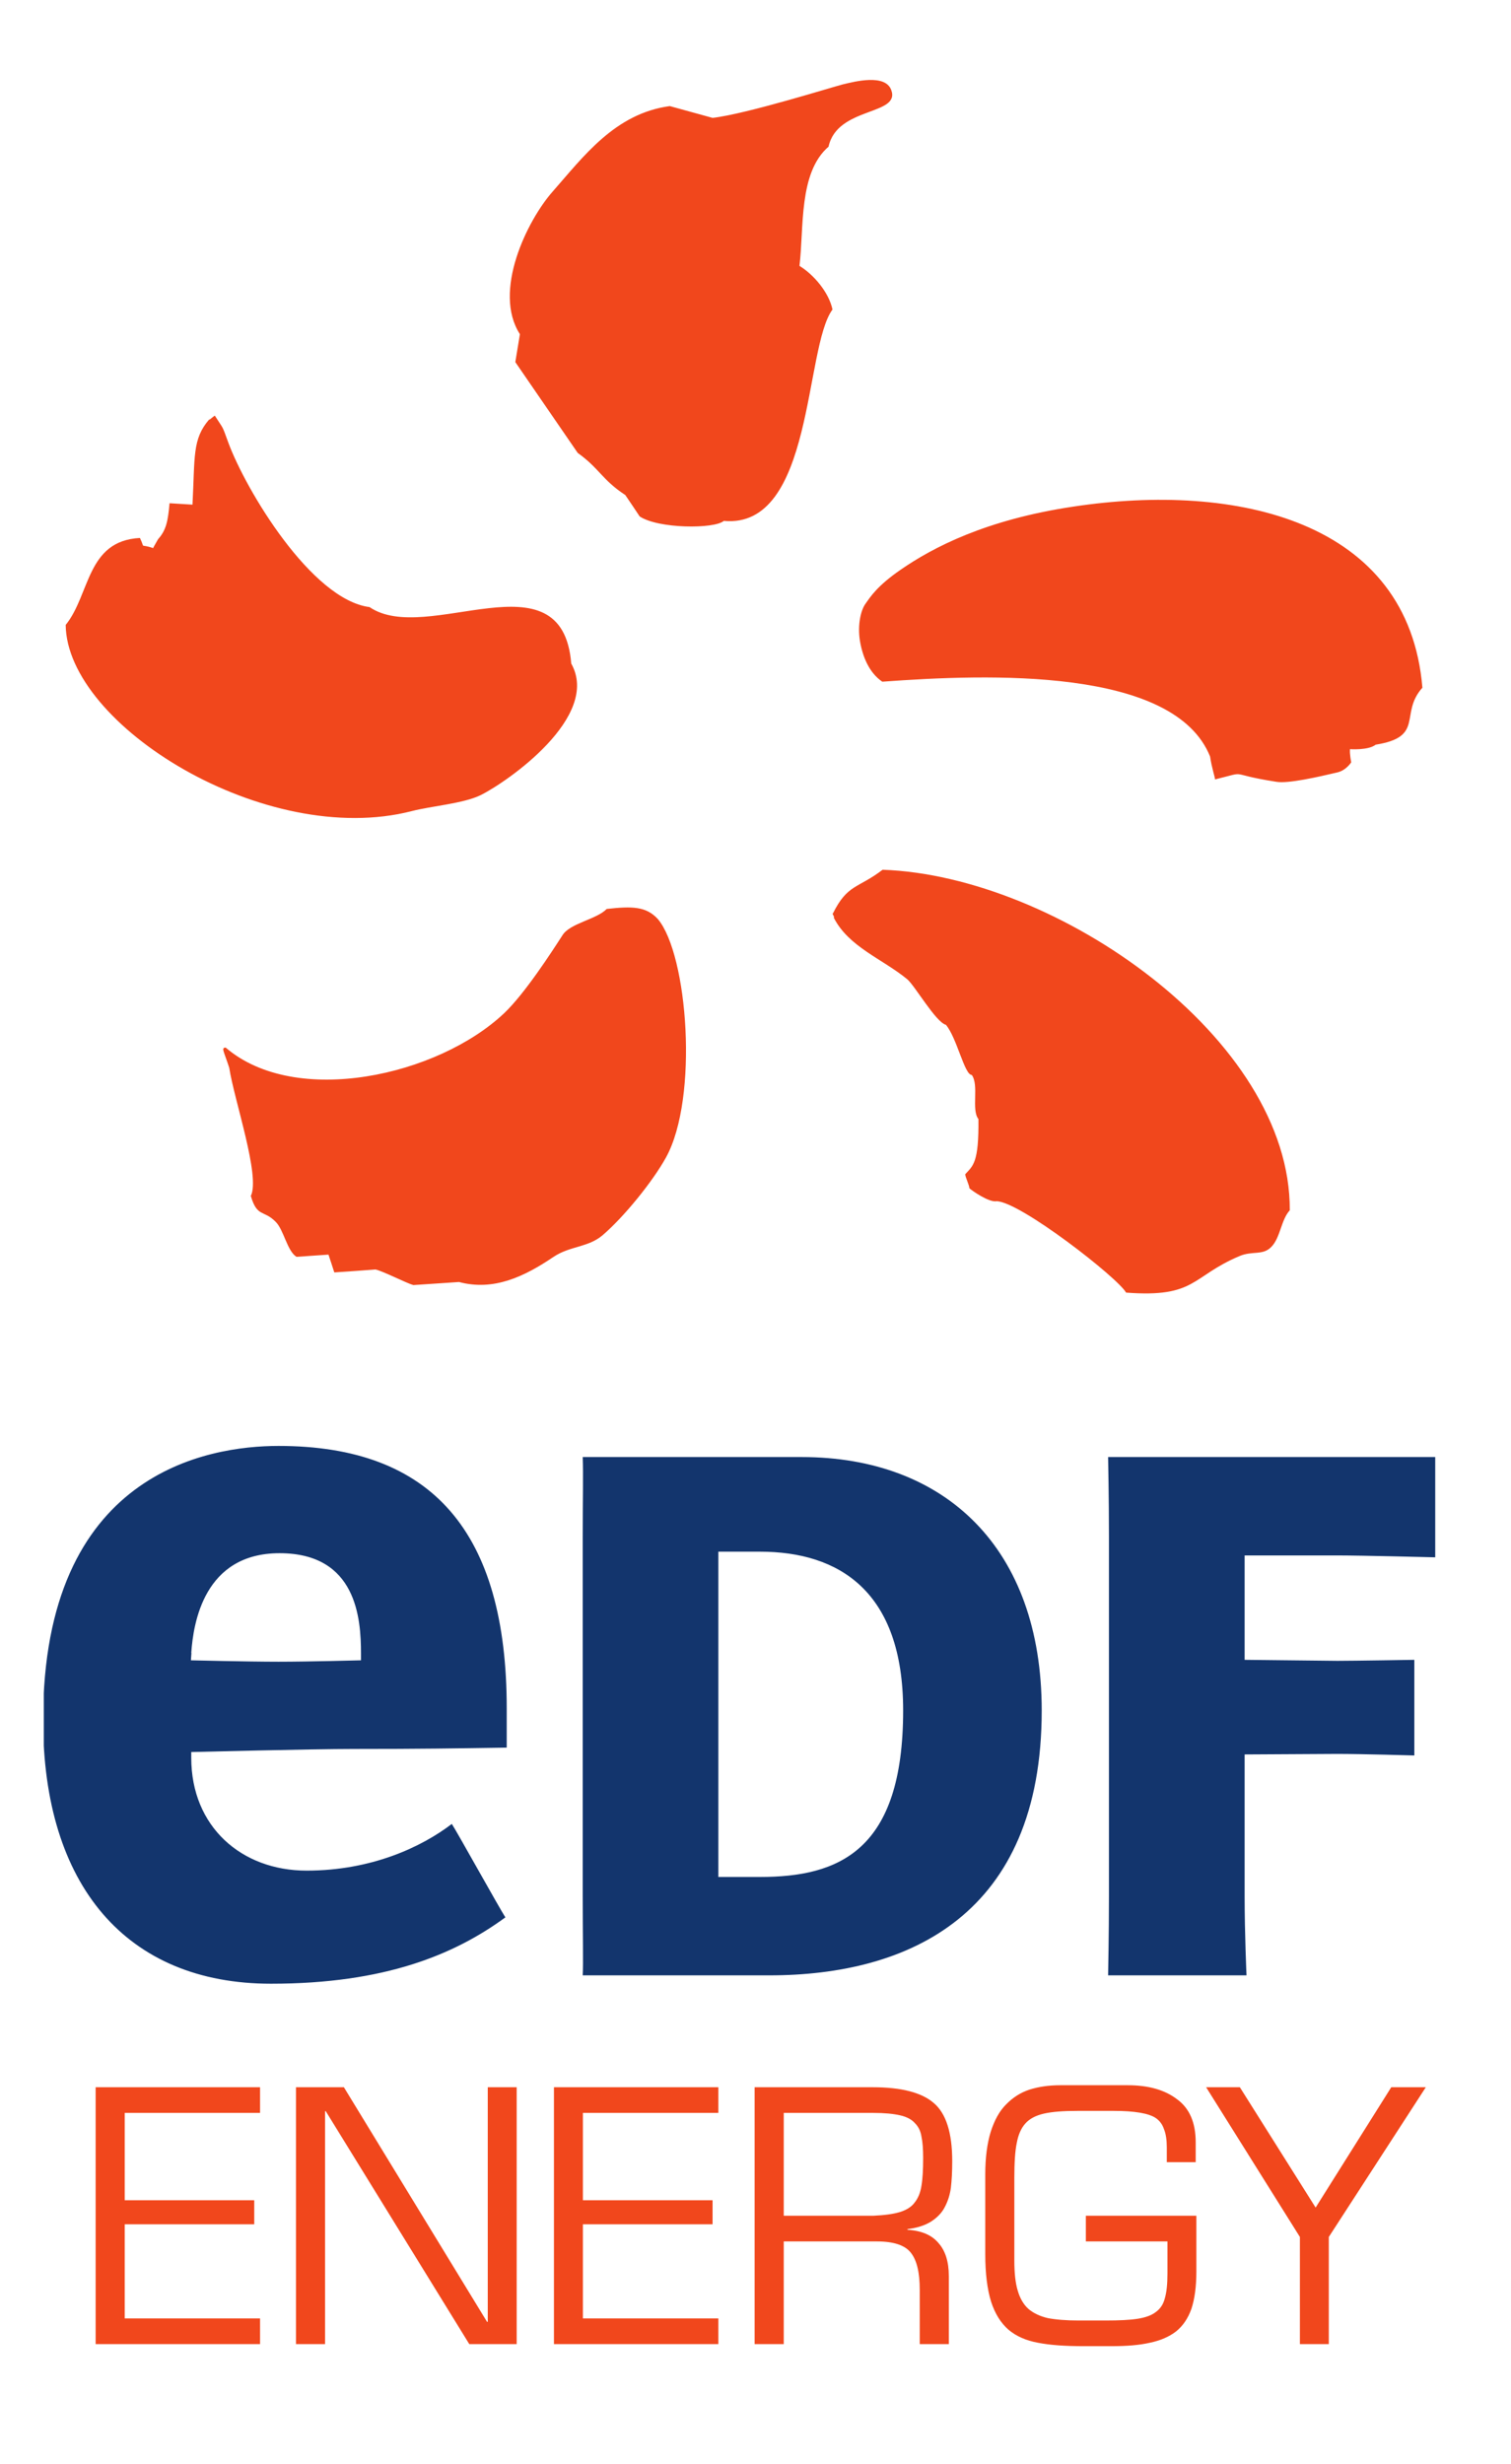
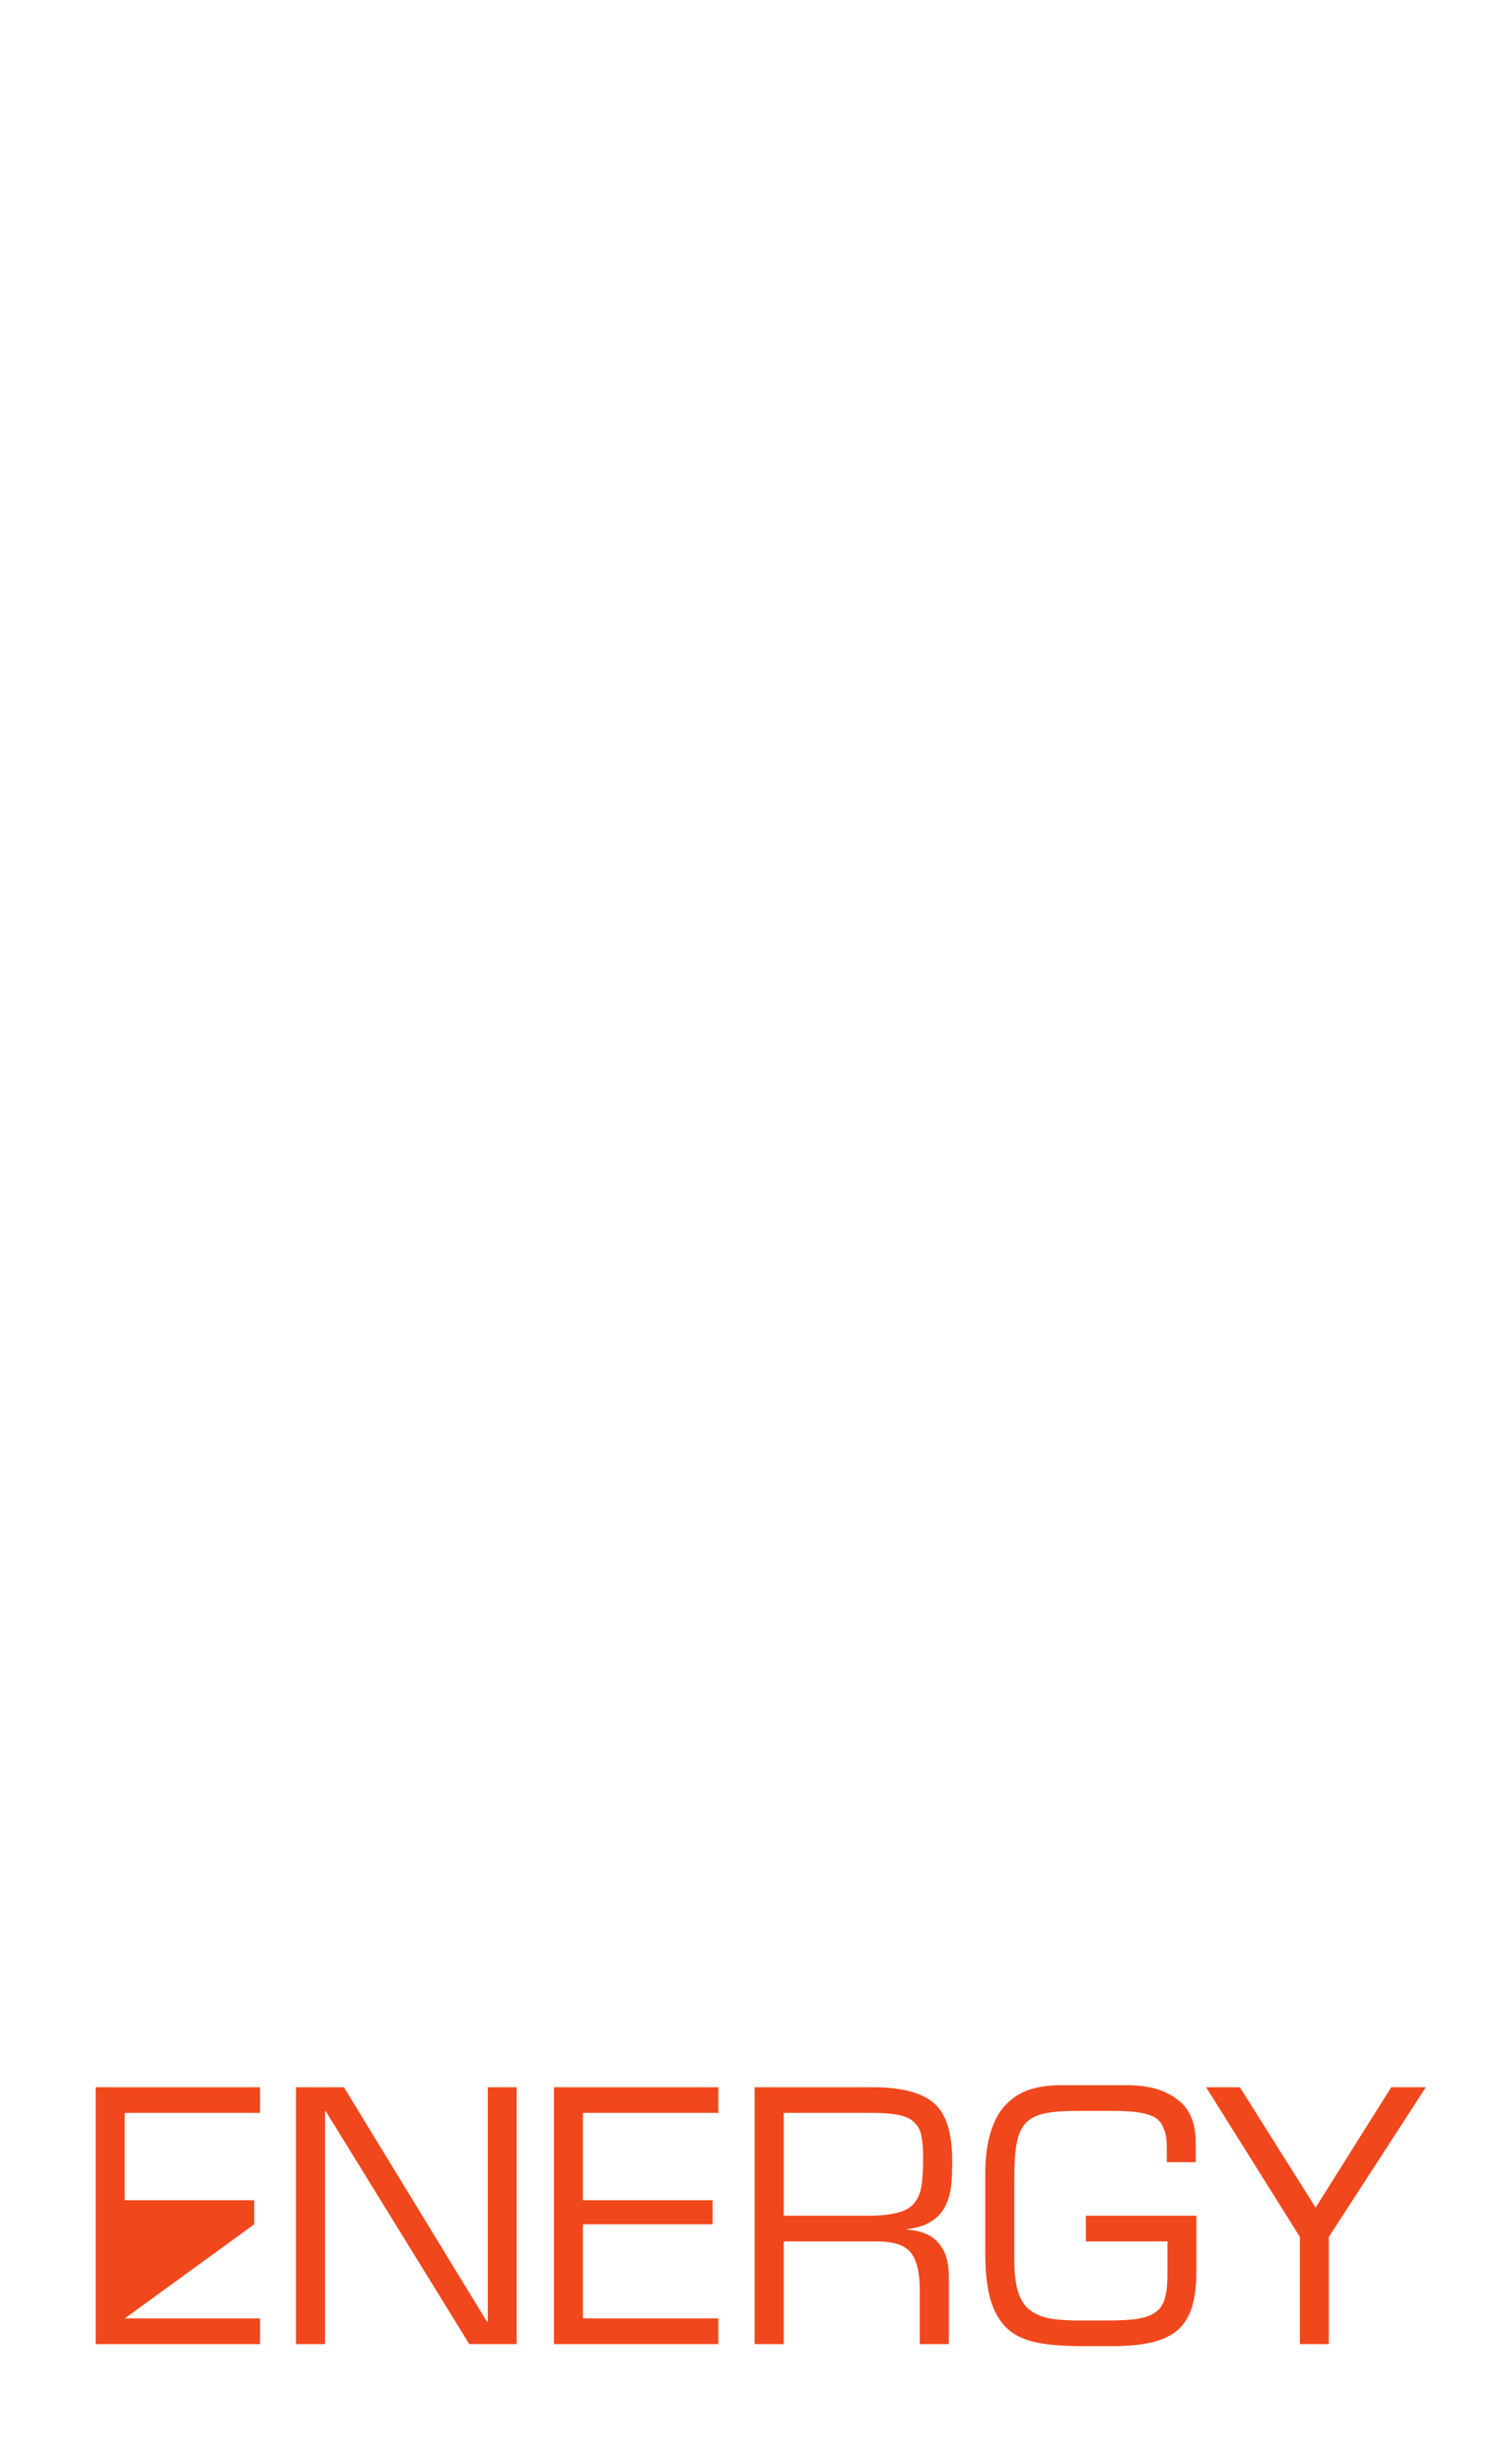
<svg xmlns="http://www.w3.org/2000/svg" width="46" zoomAndPan="magnify" viewBox="0 0 34.5 56.25" height="75" preserveAspectRatio="xMidYMid meet" version="1.0">
  <defs>
    <clipPath id="99a655d152">
-       <path d="M 1 1.812 L 32.789 1.812 L 32.789 30 L 1 30 Z M 1 1.812 " clip-rule="nonzero" />
-     </clipPath>
+       </clipPath>
    <clipPath id="10f61ca5cb">
-       <path d="M 1 33 L 32.789 33 L 32.789 46 L 1 46 Z M 1 33 " clip-rule="nonzero" />
-     </clipPath>
+       </clipPath>
    <clipPath id="0116c48838">
      <path d="M 2 47 L 32.789 47 L 32.789 53.562 L 2 53.562 Z M 2 47 " clip-rule="nonzero" />
    </clipPath>
  </defs>
  <g clip-path="url(#99a655d152)">
    <path fill="#f1471c" d="M 13.852 20.75 C 13.625 20.988 13.016 21.074 12.844 21.348 C 12.582 21.754 11.98 22.684 11.512 23.129 C 9.996 24.562 6.75 25.285 5.152 23.914 C 5.047 23.922 5.105 23.98 5.234 24.375 C 5.348 25.117 5.949 26.855 5.727 27.301 C 5.871 27.797 6.02 27.613 6.293 27.891 C 6.48 28.074 6.555 28.559 6.77 28.691 C 7.012 28.676 7.258 28.656 7.5 28.641 C 7.543 28.773 7.59 28.91 7.633 29.047 C 7.945 29.027 8.258 29.004 8.574 28.98 C 8.75 29.02 9.281 29.293 9.438 29.336 C 9.785 29.312 10.133 29.289 10.48 29.266 C 11.273 29.477 11.969 29.145 12.641 28.691 C 13.016 28.441 13.426 28.48 13.758 28.199 C 14.242 27.785 14.898 26.98 15.207 26.422 C 15.957 25.059 15.703 21.789 15.02 20.98 C 14.754 20.691 14.438 20.684 13.852 20.75 M 20.152 19.855 C 19.59 20.285 19.352 20.18 19.02 20.848 C 18.984 20.848 19.07 20.945 19.035 20.945 C 19.375 21.617 20.145 21.887 20.715 22.355 C 20.891 22.504 21.367 23.336 21.598 23.395 C 21.852 23.699 22.02 24.539 22.188 24.539 C 22.359 24.773 22.172 25.332 22.34 25.547 C 22.352 26.547 22.215 26.613 22.039 26.805 C 22.039 26.875 22.133 27.055 22.133 27.125 C 22.18 27.172 22.582 27.457 22.758 27.422 C 23.301 27.438 25.531 29.176 25.711 29.508 C 27.309 29.629 27.195 29.141 28.297 28.676 C 28.594 28.547 28.832 28.668 29.027 28.465 C 29.234 28.258 29.25 27.844 29.449 27.629 C 29.473 23.707 24.121 19.992 20.152 19.855 M 24.5 11.566 C 22.516 11.863 21.305 12.492 20.555 13.012 C 20.031 13.375 19.879 13.617 19.77 13.77 C 19.652 13.926 19.578 14.262 19.633 14.621 C 19.691 14.973 19.836 15.352 20.145 15.562 C 22.578 15.383 26.809 15.23 27.629 17.27 C 27.672 17.551 27.738 17.723 27.742 17.793 C 28.551 17.594 27.961 17.664 29.148 17.848 C 29.418 17.891 30.09 17.738 30.535 17.633 C 30.738 17.586 30.852 17.402 30.852 17.402 C 30.852 17.402 30.812 17.207 30.824 17.102 C 30.824 17.102 31.242 17.133 31.41 17 C 32.539 16.82 31.945 16.293 32.477 15.699 C 32.16 11.887 28.234 11 24.5 11.566 M 9.402 18.516 C 9.84 18.402 10.582 18.344 10.973 18.152 C 11.594 17.844 13.723 16.359 13.043 15.148 C 12.836 12.602 9.75 14.754 8.438 13.859 C 7.109 13.688 5.613 11.184 5.215 10.109 C 5.059 9.684 5.121 9.828 4.91 9.496 C 4.91 9.461 4.773 9.609 4.777 9.574 C 4.387 10.027 4.453 10.422 4.395 11.52 C 4.219 11.508 4.047 11.5 3.871 11.488 C 3.836 11.887 3.797 12.102 3.609 12.309 C 3.574 12.375 3.531 12.441 3.496 12.512 C 3.164 12.398 3.328 12.555 3.195 12.281 C 1.973 12.344 2.062 13.57 1.5 14.266 C 1.523 16.555 6.066 19.375 9.402 18.516 M 18.254 6.07 C 18.359 5.207 18.23 3.941 18.918 3.348 C 19.117 2.426 20.574 2.641 20.348 2.051 C 20.207 1.684 19.523 1.859 19.246 1.926 C 19.035 1.977 17.035 2.605 16.27 2.691 C 15.945 2.602 15.617 2.512 15.293 2.422 C 14.039 2.59 13.316 3.582 12.617 4.375 C 12.035 5.035 11.242 6.656 11.871 7.629 C 11.836 7.84 11.801 8.055 11.766 8.266 L 13.191 10.34 C 13.684 10.691 13.746 10.953 14.277 11.301 C 14.387 11.461 14.496 11.625 14.605 11.789 C 15.035 12.074 16.312 12.078 16.527 11.891 C 18.582 12.082 18.359 7.938 19.008 7.066 C 18.926 6.676 18.582 6.27 18.254 6.07 " fill-opacity="1" fill-rule="evenodd" />
  </g>
  <g clip-path="url(#10f61ca5cb)">
    <path fill="#13356d" d="M 17.352 42.848 C 19.156 42.848 20.621 42.25 20.621 39.047 C 20.621 36.324 19.156 35.422 17.352 35.422 L 16.402 35.422 L 16.402 42.848 Z M 18.305 33.262 C 21.574 33.262 23.785 35.336 23.785 39.047 C 23.785 43.715 20.75 45.094 17.566 45.094 L 13.305 45.094 C 13.32 44.836 13.305 44.145 13.305 43.281 L 13.305 35.074 C 13.305 34.211 13.32 33.66 13.305 33.262 M 28.418 43.281 C 28.418 44.145 28.461 45.094 28.461 45.094 L 25.301 45.094 C 25.301 45.094 25.32 44.145 25.32 43.281 L 25.32 35.074 C 25.32 34.211 25.301 33.262 25.301 33.262 L 32.77 33.262 L 32.77 35.551 C 32.77 35.551 31.102 35.508 30.535 35.508 L 28.418 35.508 L 28.418 37.891 L 30.535 37.914 C 30.93 37.914 32.293 37.891 32.293 37.891 L 32.293 40.074 C 32.293 40.074 31.086 40.039 30.535 40.039 L 28.418 40.051 M 4.367 37.734 C 4.414 37.047 4.66 35.457 6.383 35.457 C 8.145 35.457 8.242 36.953 8.242 37.742 L 8.242 37.902 C 8.242 37.902 7.062 37.934 6.359 37.934 C 5.656 37.934 4.359 37.902 4.359 37.902 L 4.371 37.734 Z M 7 42.703 C 5.512 42.703 4.367 41.699 4.367 40.129 L 4.367 39.996 C 4.367 39.996 7.129 39.926 8.066 39.926 C 9.656 39.926 10.316 39.914 11.57 39.895 L 11.57 39.004 C 11.57 34.973 9.867 33.008 6.359 33.008 C 4.742 33.008 0.984 33.617 0.984 39.266 C 0.984 43.031 2.879 45.285 6.188 45.285 C 8.789 45.285 10.383 44.617 11.539 43.77 C 11.41 43.574 10.441 41.828 10.316 41.637 C 9.621 42.168 8.477 42.703 7 42.703 " fill-opacity="1" fill-rule="nonzero" />
  </g>
  <g clip-path="url(#0116c48838)">
-     <path fill="#f1471c" d="M 2.848 48.234 L 5.938 48.234 L 5.938 47.648 L 2.184 47.648 L 2.184 53.512 L 5.938 53.512 L 5.938 52.926 L 2.848 52.926 L 2.848 50.777 L 5.805 50.777 L 5.805 50.227 L 2.848 50.227 Z M 11.797 47.648 L 11.137 47.648 L 11.137 53.004 L 11.121 53.004 L 7.852 47.648 L 6.758 47.648 L 6.758 53.512 L 7.422 53.512 L 7.422 48.195 L 7.438 48.195 L 10.715 53.512 L 11.797 53.512 Z M 13.309 48.234 L 16.402 48.234 L 16.402 47.648 L 12.648 47.648 L 12.648 53.512 L 16.402 53.512 L 16.402 52.926 L 13.309 52.926 L 13.309 50.777 L 16.27 50.777 L 16.27 50.227 L 13.309 50.227 Z M 17.895 51.168 L 20.02 51.168 C 20.402 51.168 20.664 51.254 20.797 51.426 C 20.934 51.598 21 51.879 21 52.27 L 21 53.512 L 21.664 53.512 L 21.664 51.957 C 21.664 51.633 21.586 51.383 21.43 51.207 C 21.277 51.023 21.043 50.922 20.719 50.902 L 20.719 50.887 C 20.945 50.859 21.121 50.801 21.258 50.715 C 21.398 50.625 21.504 50.516 21.57 50.387 C 21.641 50.254 21.688 50.109 21.711 49.945 C 21.73 49.781 21.742 49.578 21.742 49.336 C 21.742 48.691 21.602 48.246 21.32 48.008 C 21.047 47.77 20.582 47.648 19.926 47.648 L 17.23 47.648 L 17.23 53.512 L 17.895 53.512 Z M 17.895 50.582 L 17.895 48.234 L 19.934 48.234 C 20.195 48.234 20.398 48.254 20.551 48.289 C 20.707 48.324 20.82 48.387 20.891 48.469 C 20.969 48.547 21.02 48.648 21.039 48.773 C 21.066 48.895 21.078 49.059 21.078 49.266 C 21.078 49.531 21.066 49.742 21.039 49.898 C 21.016 50.055 20.961 50.184 20.883 50.281 C 20.812 50.379 20.699 50.449 20.551 50.496 C 20.398 50.543 20.195 50.57 19.934 50.582 Z M 24.793 50.582 L 24.793 51.168 L 26.656 51.168 L 26.656 51.895 C 26.656 52.141 26.637 52.332 26.594 52.473 C 26.559 52.609 26.488 52.711 26.383 52.785 C 26.285 52.859 26.148 52.906 25.973 52.934 C 25.801 52.961 25.559 52.973 25.246 52.973 L 24.625 52.973 C 24.34 52.973 24.105 52.953 23.922 52.918 C 23.742 52.875 23.594 52.805 23.48 52.707 C 23.371 52.609 23.289 52.469 23.238 52.293 C 23.184 52.117 23.16 51.887 23.16 51.605 L 23.16 49.719 C 23.16 49.375 23.176 49.109 23.215 48.922 C 23.25 48.73 23.316 48.582 23.41 48.477 C 23.508 48.367 23.648 48.293 23.836 48.25 C 24.023 48.207 24.281 48.188 24.609 48.188 L 25.426 48.188 C 25.902 48.188 26.227 48.242 26.391 48.352 C 26.48 48.414 26.543 48.5 26.578 48.609 C 26.621 48.715 26.641 48.852 26.641 49.023 L 26.641 49.359 L 27.301 49.359 L 27.301 48.906 C 27.301 48.457 27.16 48.129 26.875 47.922 C 26.594 47.707 26.219 47.602 25.746 47.602 L 24.211 47.602 C 23.945 47.602 23.711 47.637 23.504 47.703 C 23.301 47.77 23.125 47.883 22.973 48.039 C 22.82 48.191 22.707 48.398 22.621 48.664 C 22.539 48.93 22.496 49.258 22.496 49.641 L 22.496 51.457 C 22.496 51.906 22.543 52.266 22.629 52.543 C 22.719 52.82 22.852 53.031 23.027 53.184 C 23.203 53.332 23.426 53.43 23.695 53.48 C 23.973 53.535 24.32 53.559 24.742 53.559 L 25.379 53.559 C 25.727 53.559 26.02 53.535 26.258 53.48 C 26.496 53.43 26.695 53.344 26.852 53.223 C 27.008 53.098 27.125 52.926 27.203 52.707 C 27.277 52.484 27.316 52.199 27.316 51.855 L 27.316 50.582 Z M 32.555 47.648 L 31.766 47.648 L 30.039 50.395 L 28.309 47.648 L 27.539 47.648 L 29.68 51.066 L 29.68 53.512 L 30.34 53.512 L 30.34 51.066 Z M 32.555 47.648 " fill-opacity="1" fill-rule="nonzero" />
+     <path fill="#f1471c" d="M 2.848 48.234 L 5.938 48.234 L 5.938 47.648 L 2.184 47.648 L 2.184 53.512 L 5.938 53.512 L 5.938 52.926 L 2.848 52.926 L 5.805 50.777 L 5.805 50.227 L 2.848 50.227 Z M 11.797 47.648 L 11.137 47.648 L 11.137 53.004 L 11.121 53.004 L 7.852 47.648 L 6.758 47.648 L 6.758 53.512 L 7.422 53.512 L 7.422 48.195 L 7.438 48.195 L 10.715 53.512 L 11.797 53.512 Z M 13.309 48.234 L 16.402 48.234 L 16.402 47.648 L 12.648 47.648 L 12.648 53.512 L 16.402 53.512 L 16.402 52.926 L 13.309 52.926 L 13.309 50.777 L 16.27 50.777 L 16.27 50.227 L 13.309 50.227 Z M 17.895 51.168 L 20.02 51.168 C 20.402 51.168 20.664 51.254 20.797 51.426 C 20.934 51.598 21 51.879 21 52.27 L 21 53.512 L 21.664 53.512 L 21.664 51.957 C 21.664 51.633 21.586 51.383 21.43 51.207 C 21.277 51.023 21.043 50.922 20.719 50.902 L 20.719 50.887 C 20.945 50.859 21.121 50.801 21.258 50.715 C 21.398 50.625 21.504 50.516 21.57 50.387 C 21.641 50.254 21.688 50.109 21.711 49.945 C 21.73 49.781 21.742 49.578 21.742 49.336 C 21.742 48.691 21.602 48.246 21.32 48.008 C 21.047 47.77 20.582 47.648 19.926 47.648 L 17.23 47.648 L 17.23 53.512 L 17.895 53.512 Z M 17.895 50.582 L 17.895 48.234 L 19.934 48.234 C 20.195 48.234 20.398 48.254 20.551 48.289 C 20.707 48.324 20.82 48.387 20.891 48.469 C 20.969 48.547 21.02 48.648 21.039 48.773 C 21.066 48.895 21.078 49.059 21.078 49.266 C 21.078 49.531 21.066 49.742 21.039 49.898 C 21.016 50.055 20.961 50.184 20.883 50.281 C 20.812 50.379 20.699 50.449 20.551 50.496 C 20.398 50.543 20.195 50.57 19.934 50.582 Z M 24.793 50.582 L 24.793 51.168 L 26.656 51.168 L 26.656 51.895 C 26.656 52.141 26.637 52.332 26.594 52.473 C 26.559 52.609 26.488 52.711 26.383 52.785 C 26.285 52.859 26.148 52.906 25.973 52.934 C 25.801 52.961 25.559 52.973 25.246 52.973 L 24.625 52.973 C 24.34 52.973 24.105 52.953 23.922 52.918 C 23.742 52.875 23.594 52.805 23.48 52.707 C 23.371 52.609 23.289 52.469 23.238 52.293 C 23.184 52.117 23.16 51.887 23.16 51.605 L 23.16 49.719 C 23.16 49.375 23.176 49.109 23.215 48.922 C 23.25 48.73 23.316 48.582 23.41 48.477 C 23.508 48.367 23.648 48.293 23.836 48.25 C 24.023 48.207 24.281 48.188 24.609 48.188 L 25.426 48.188 C 25.902 48.188 26.227 48.242 26.391 48.352 C 26.48 48.414 26.543 48.5 26.578 48.609 C 26.621 48.715 26.641 48.852 26.641 49.023 L 26.641 49.359 L 27.301 49.359 L 27.301 48.906 C 27.301 48.457 27.16 48.129 26.875 47.922 C 26.594 47.707 26.219 47.602 25.746 47.602 L 24.211 47.602 C 23.945 47.602 23.711 47.637 23.504 47.703 C 23.301 47.77 23.125 47.883 22.973 48.039 C 22.82 48.191 22.707 48.398 22.621 48.664 C 22.539 48.93 22.496 49.258 22.496 49.641 L 22.496 51.457 C 22.496 51.906 22.543 52.266 22.629 52.543 C 22.719 52.82 22.852 53.031 23.027 53.184 C 23.203 53.332 23.426 53.43 23.695 53.48 C 23.973 53.535 24.32 53.559 24.742 53.559 L 25.379 53.559 C 25.727 53.559 26.02 53.535 26.258 53.48 C 26.496 53.43 26.695 53.344 26.852 53.223 C 27.008 53.098 27.125 52.926 27.203 52.707 C 27.277 52.484 27.316 52.199 27.316 51.855 L 27.316 50.582 Z M 32.555 47.648 L 31.766 47.648 L 30.039 50.395 L 28.309 47.648 L 27.539 47.648 L 29.68 51.066 L 29.68 53.512 L 30.34 53.512 L 30.34 51.066 Z M 32.555 47.648 " fill-opacity="1" fill-rule="nonzero" />
  </g>
</svg>